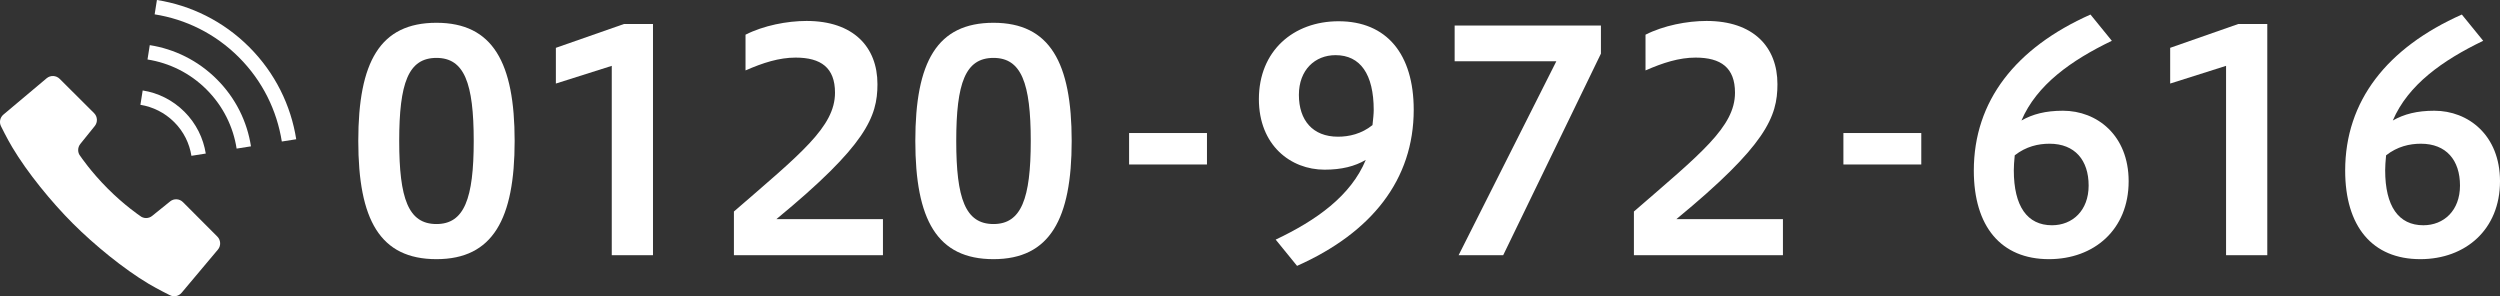
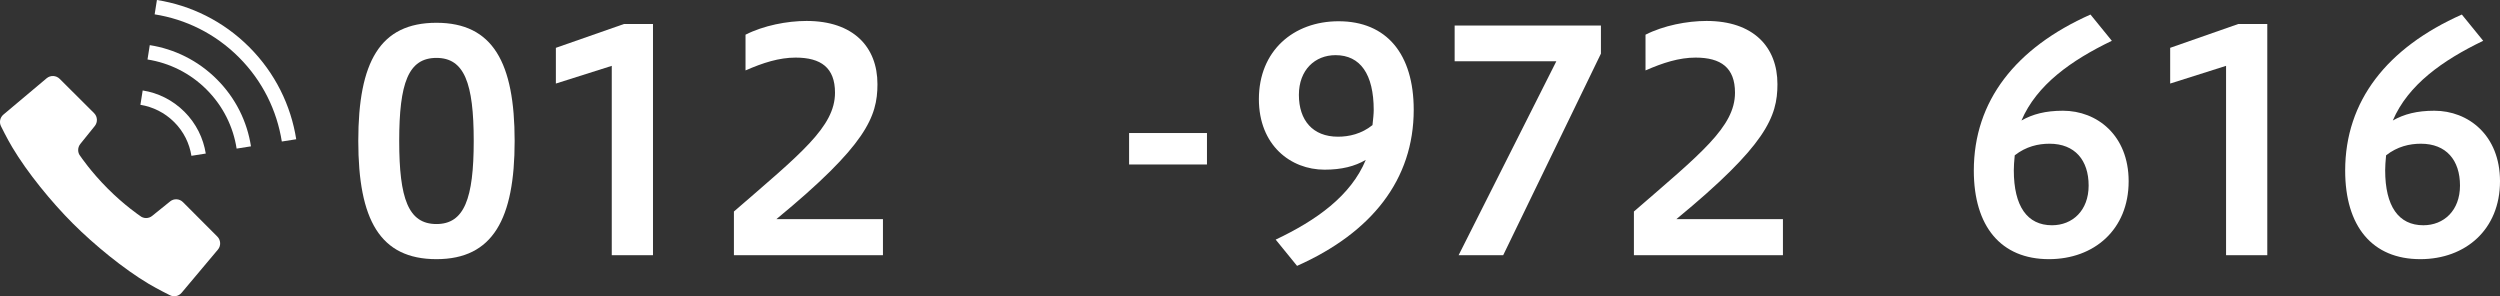
<svg xmlns="http://www.w3.org/2000/svg" version="1.1" id="レイヤー_1" x="0px" y="0px" viewBox="0 0 409.31 48.49" style="enable-background:new 0 0 409.31 48.49;" xml:space="preserve">
  <rect x="0" y="0" width="409.31" height="48.49" fill="#333333" stroke="none" />
  <style type="text/css">
	.st0{fill:#FFFFFF;}
</style>
  <g>
    <g>
      <path class="st0" d="M29.95,33.09c-0.57-0.57-1.47-0.62-2.09-0.12l-2.95,2.38c-0.58,0.47-1.42,0.47-2-0.02    c0,0-2.52-1.69-5.28-4.46c-2.77-2.77-4.46-5.29-4.46-5.29c-0.49-0.57-0.49-1.41-0.03-2l2.38-2.95c0.5-0.62,0.46-1.53-0.11-2.1    L9.76,12.9c-0.58-0.57-1.49-0.61-2.12-0.09l-7.08,5.95c-0.57,0.48-0.73,1.29-0.38,1.94c0,0,0.95,1.95,1.84,3.43    c2.43,4.09,6.38,8.93,9.9,12.45c3.52,3.52,8.35,7.47,12.44,9.9c1.49,0.88,3.43,1.84,3.43,1.84c0.66,0.35,1.46,0.19,1.94-0.38    l5.95-7.08c0.52-0.62,0.48-1.54-0.09-2.12L29.95,33.09z" />
      <path class="st0" d="M31.34,25.51l2.35-0.37c-0.4-2.5-1.56-4.91-3.49-6.84c-1.93-1.93-4.34-3.1-6.84-3.49l-0.37,2.35    c2.02,0.33,3.97,1.27,5.53,2.83C30.08,21.54,31.02,23.49,31.34,25.51z" />
      <path class="st0" d="M40.8,7.7C36.54,3.44,31.22,0.87,25.69,0l-0.37,2.35c5.05,0.8,9.89,3.13,13.79,7.03    c3.9,3.9,6.23,8.74,7.03,13.79l2.36-0.37C47.63,17.27,45.06,11.96,40.8,7.7z" />
      <path class="st0" d="M24.52,7.39l-0.37,2.35c3.54,0.56,6.94,2.19,9.67,4.92c2.73,2.73,4.37,6.13,4.92,9.67l2.35-0.37    c-0.62-4.02-2.49-7.89-5.59-10.98C32.41,9.89,28.54,8.02,24.52,7.39z" />
    </g>
    <g>
      <g>
        <path class="st0" d="M58.66,23.08c0-12.95,3.55-19.35,12.8-19.35c9.25,0,12.8,6.55,12.8,19.35c0,12.75-3.55,19.35-12.8,19.35     C62.21,42.43,58.66,35.98,58.66,23.08z M77.56,23.08c0-9.5-1.55-13.6-6.1-13.6c-4.6,0-6.1,4.1-6.1,13.6c0,9.45,1.5,13.6,6.1,13.6     C76.01,36.68,77.56,32.53,77.56,23.08z" />
        <path class="st0" d="M100.16,41.78v-31l-9.15,2.9V7.83l11.15-3.9h4.75v37.85H100.16z" />
        <path class="st0" d="M120.16,41.78v-7.15c10.9-9.45,16.55-13.85,16.55-19.45c0-4.1-2.3-5.75-6.45-5.75c-2.7,0-5.35,0.85-8.2,2.1     V5.68c2.95-1.5,6.8-2.25,10-2.25c7.65,0,11.6,4.25,11.6,10.35c0,5.35-1.85,10-16.55,22.1h17.45v5.9H120.16z" />
-         <path class="st0" d="M149.86,23.08c0-12.95,3.55-19.35,12.8-19.35c9.25,0,12.8,6.55,12.8,19.35c0,12.75-3.55,19.35-12.8,19.35     C153.41,42.43,149.86,35.98,149.86,23.08z M168.76,23.08c0-9.5-1.55-13.6-6.1-13.6c-4.6,0-6.1,4.1-6.1,13.6     c0,9.45,1.5,13.6,6.1,13.6C167.21,36.68,168.76,32.53,168.76,23.08z" />
        <path class="st0" d="M184.86,21.78h12.75v5.15h-12.75V21.78z" />
        <path class="st0" d="M208.86,39.23c6.65-3.15,12.3-7.15,14.75-13.05c-1.8,1.05-3.95,1.6-6.75,1.6c-5.55,0-10.75-4-10.75-11.55     c0-7.9,5.65-12.75,13.05-12.75c7.85,0,12.3,5.35,12.3,14.5c0,11.4-6.85,20.1-19.1,25.55L208.86,39.23z M224.71,20.48     c0.1-0.9,0.2-1.85,0.2-2.45c0-5.9-2.2-9-6.25-9c-3.35,0-6,2.4-6,6.5c0,4.15,2.25,6.85,6.4,6.85     C220.86,22.38,222.91,21.93,224.71,20.48z" />
        <path class="st0" d="M238.81,41.78l16-31.75h-16.65V4.18h23.95v4.6l-16,33H238.81z" />
        <path class="st0" d="M267.51,41.78v-7.15c10.9-9.45,16.55-13.85,16.55-19.45c0-4.1-2.3-5.75-6.45-5.75c-2.7,0-5.35,0.85-8.2,2.1     V5.68c2.95-1.5,6.8-2.25,10-2.25c7.65,0,11.6,4.25,11.6,10.35c0,5.35-1.85,10-16.55,22.1h17.45v5.9H267.51z" />
-         <path class="st0" d="M301.81,21.78h12.75v5.15h-12.75V21.78z" />
        <path class="st0" d="M345.76,6.68c-6.65,3.2-12.3,7.2-14.8,13.05c1.85-1.05,3.95-1.6,6.8-1.6c5.55,0,10.75,4,10.75,11.55     c0,7.9-5.65,12.75-13.05,12.75c-7.85,0-12.3-5.35-12.3-14.5c0-11.4,6.85-20.1,19.1-25.55L345.76,6.68z M329.86,25.43     c-0.1,0.95-0.15,1.9-0.15,2.45c0,5.9,2.2,9,6.25,9c3.35,0,6-2.4,6-6.5c0-4.15-2.25-6.85-6.4-6.85     C333.71,23.53,331.71,23.98,329.86,25.43z" />
-         <path class="st0" d="M364.46,41.78v-31l-9.15,2.9V7.83l11.15-3.9h4.75v37.85H364.46z" />
+         <path class="st0" d="M364.46,41.78v-31l-9.15,2.9V7.83l11.15-3.9h4.75v37.85z" />
        <path class="st0" d="M406.56,6.68c-6.65,3.2-12.3,7.2-14.8,13.05c1.85-1.05,3.95-1.6,6.8-1.6c5.55,0,10.75,4,10.75,11.55     c0,7.9-5.65,12.75-13.05,12.75c-7.85,0-12.3-5.35-12.3-14.5c0-11.4,6.85-20.1,19.1-25.55L406.56,6.68z M390.66,25.43     c-0.1,0.95-0.15,1.9-0.15,2.45c0,5.9,2.2,9,6.25,9c3.35,0,6-2.4,6-6.5c0-4.15-2.25-6.85-6.4-6.85     C394.51,23.53,392.51,23.98,390.66,25.43z" />
      </g>
    </g>
  </g>
</svg>